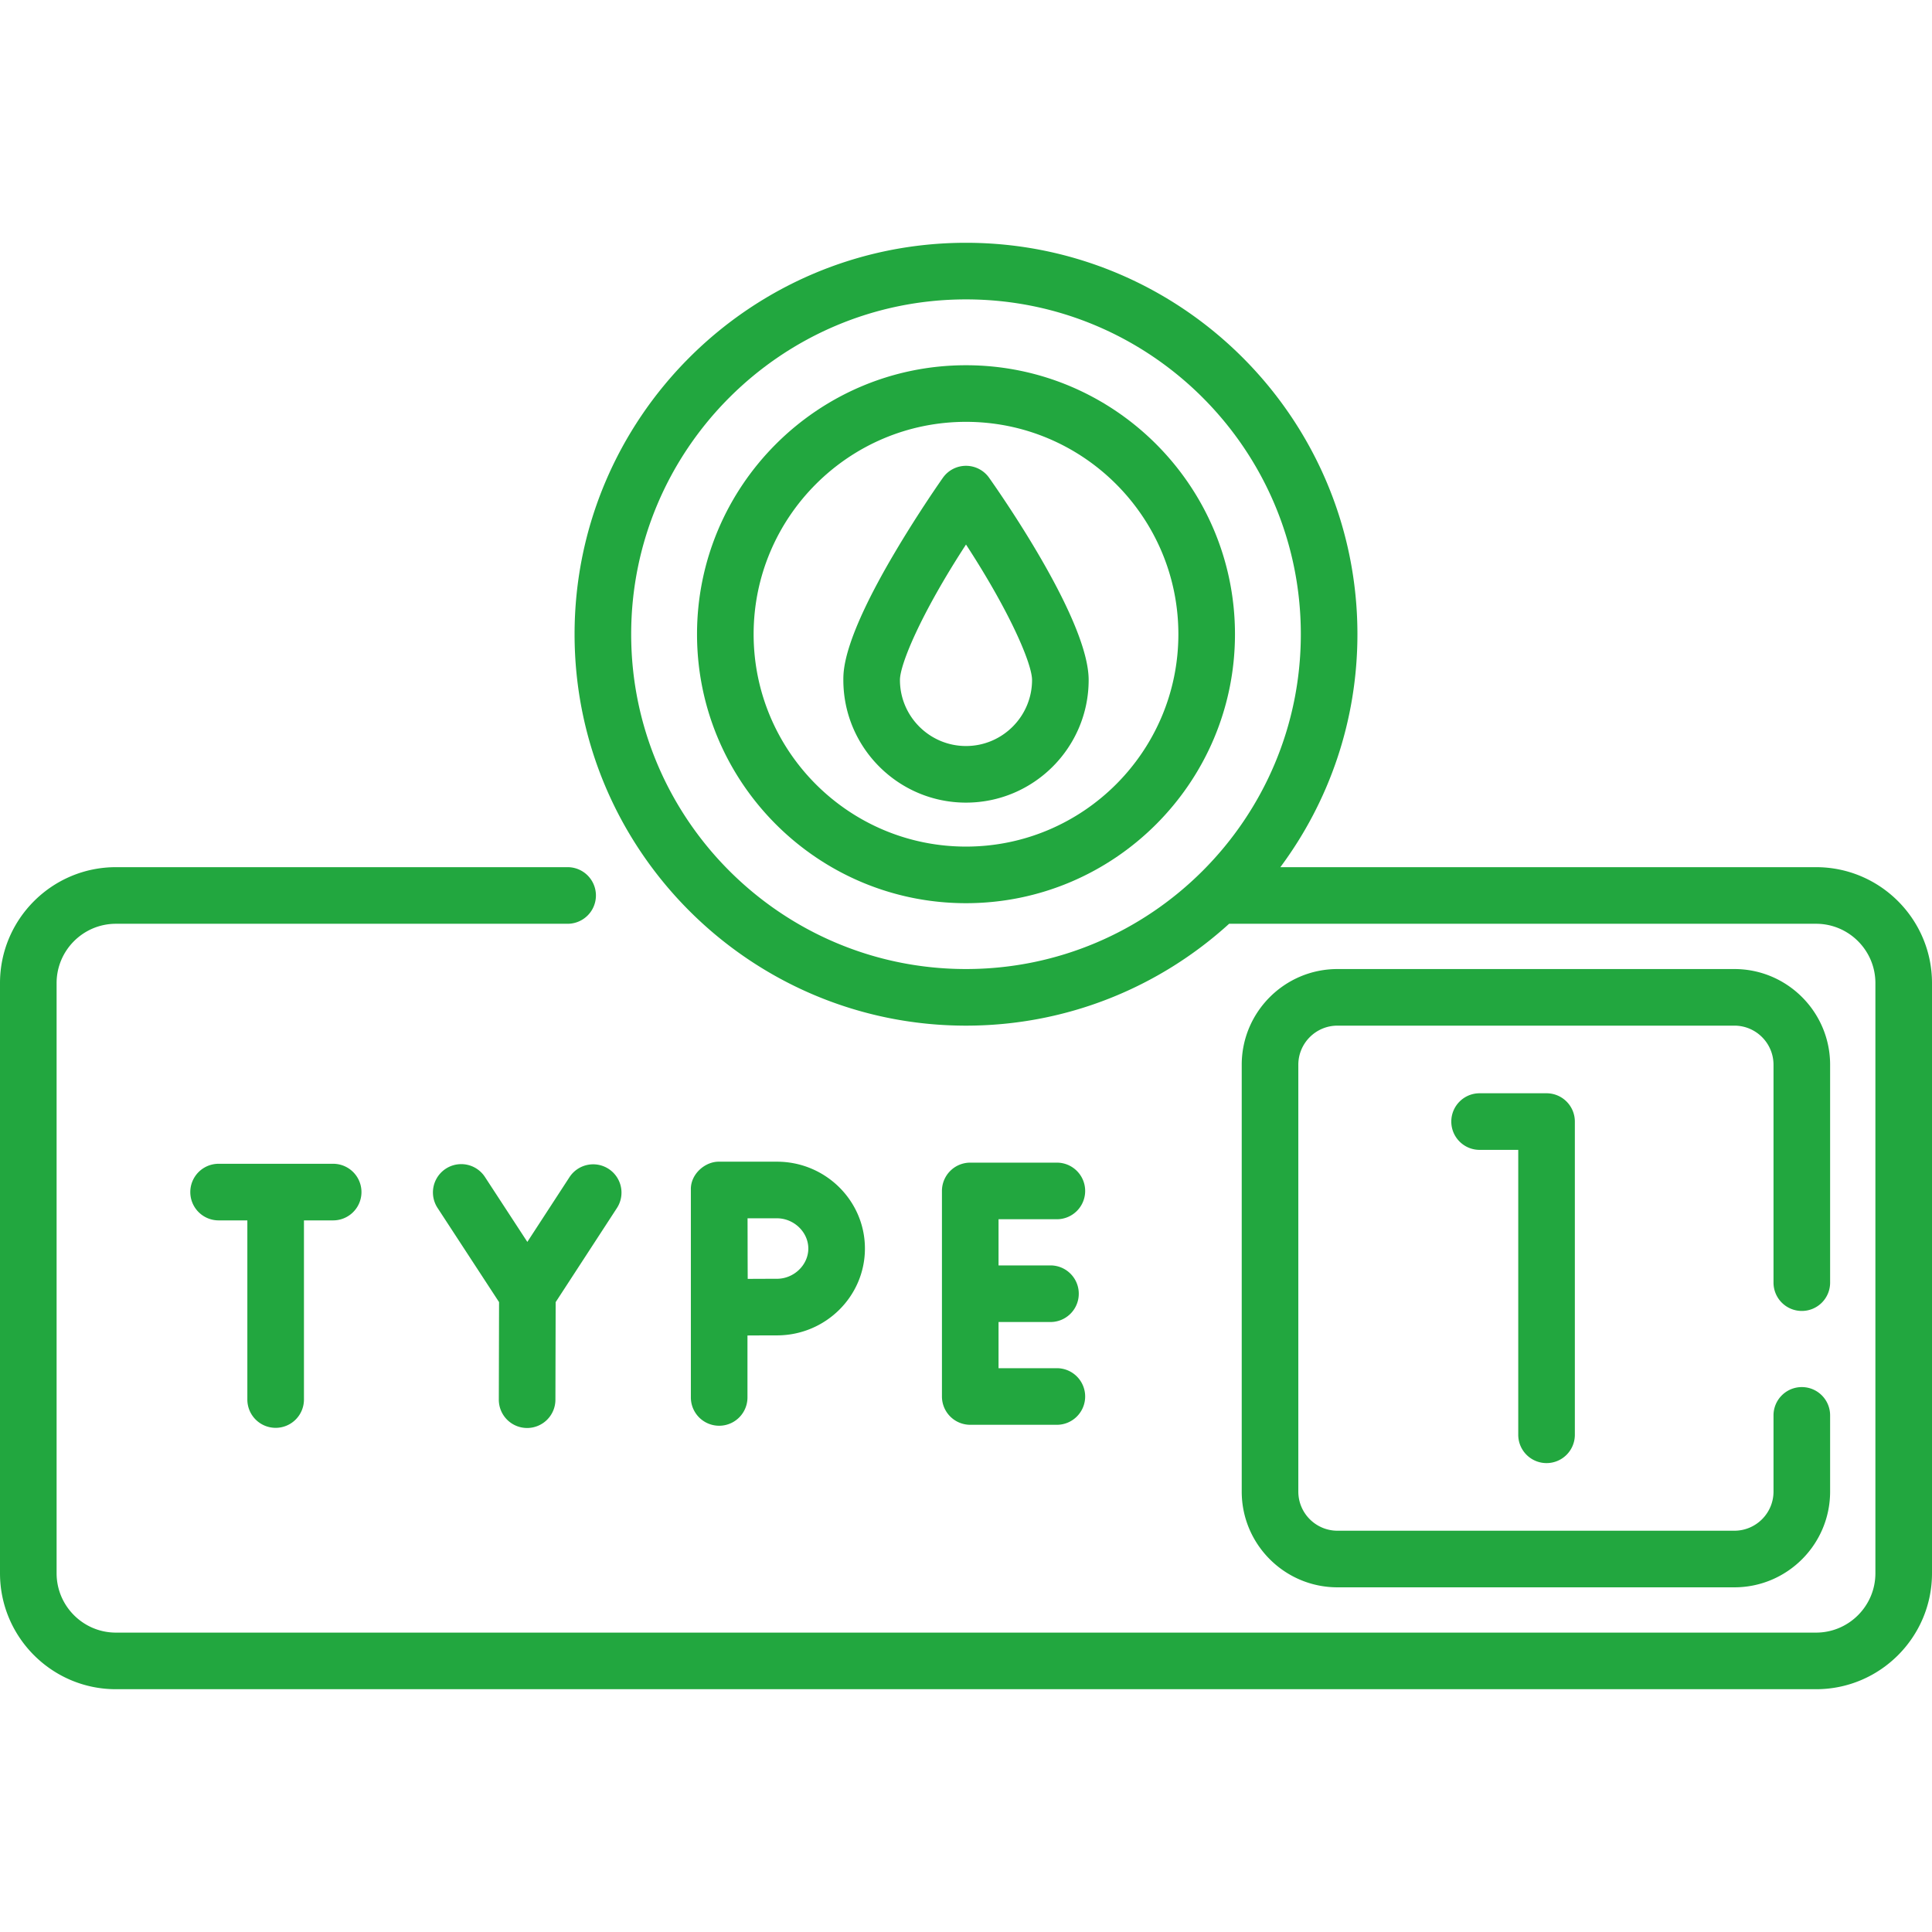
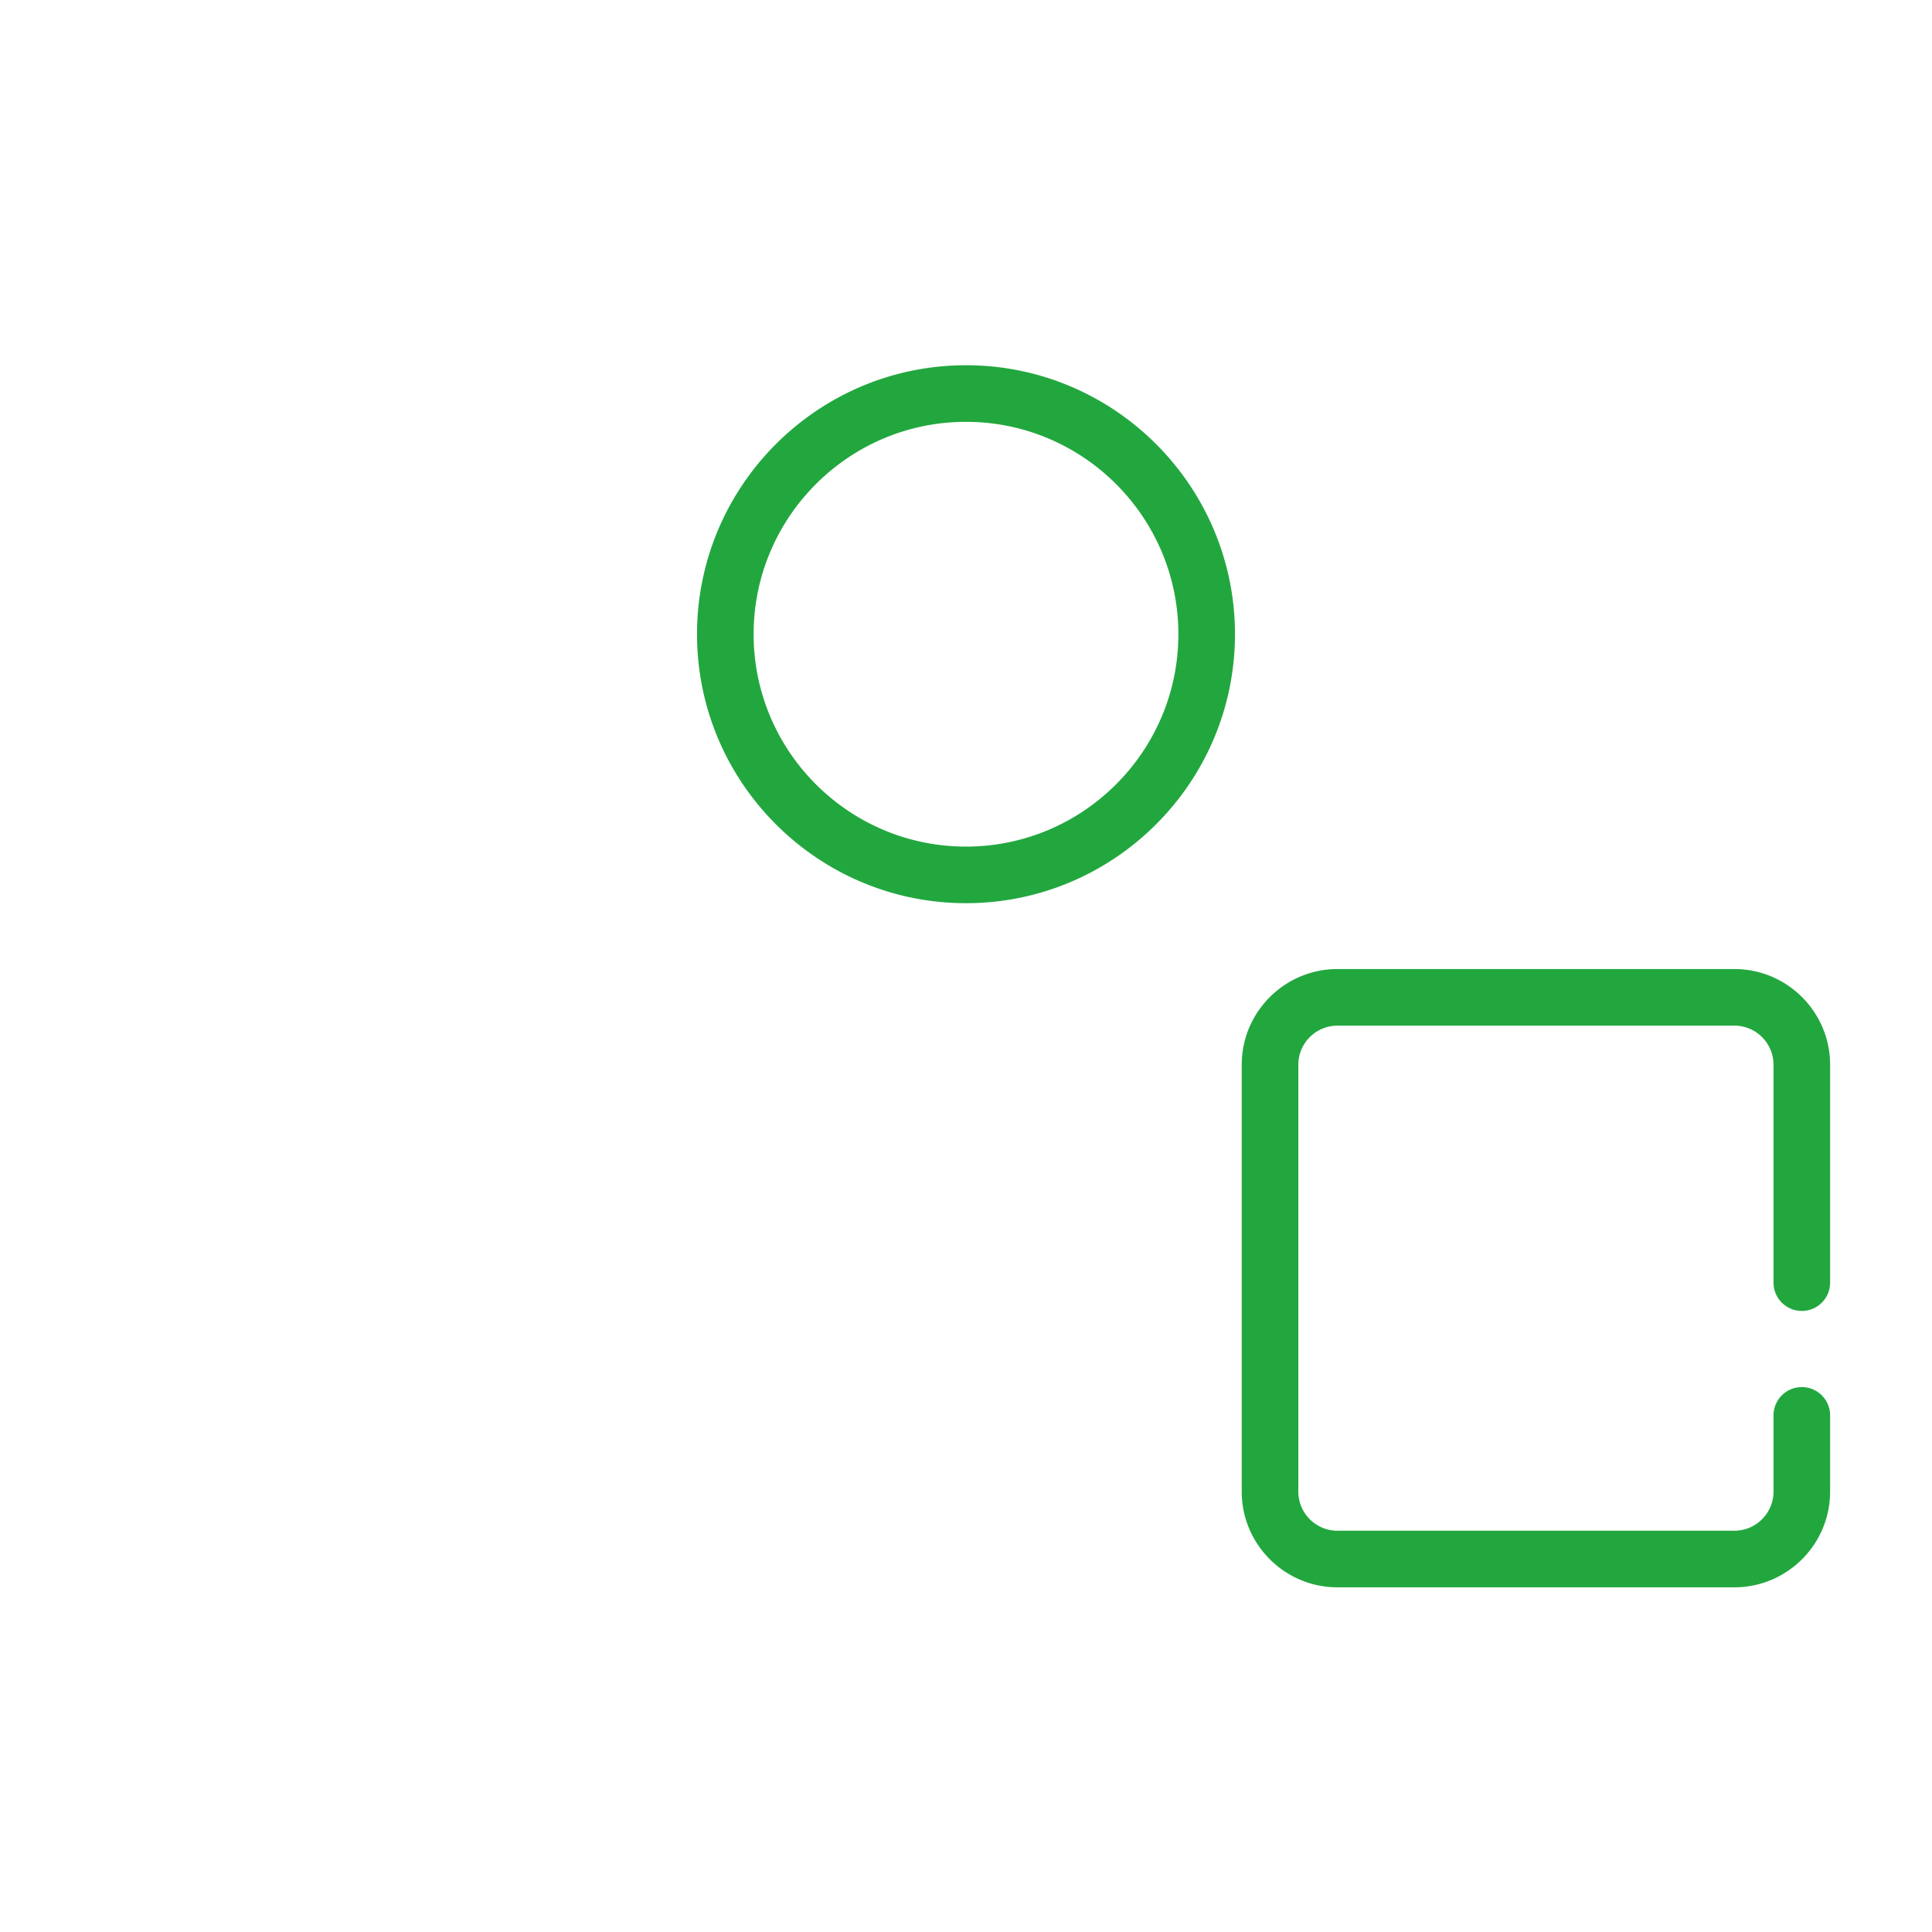
<svg xmlns="http://www.w3.org/2000/svg" version="1.1" width="512" height="512" x="0" y="0" viewBox="0 0 512 512" style="enable-background:new 0 0 512 512" xml:space="preserve" class="">
  <g>
-     <path d="M481.28 229.809H339.309c12.825-17.262 20.423-38.627 20.423-61.735 0-57.198-46.534-103.732-103.732-103.732s-103.732 46.534-103.732 103.732S198.802 271.806 256 271.806c26.821 0 51.297-10.232 69.729-26.997H481.28c8.668 0 15.72 7.052 15.72 15.72v156.4c0 8.673-7.052 15.73-15.72 15.73H30.72c-8.668 0-15.72-7.057-15.72-15.73v-156.4c0-8.668 7.052-15.72 15.72-15.72h119.707a7.5 7.5 0 0 0 0-15H30.72C13.781 229.809 0 243.59 0 260.529v156.4c0 16.945 13.781 30.73 30.72 30.73h450.56c16.938 0 30.72-13.785 30.72-30.73v-156.4c0-16.939-13.781-30.72-30.72-30.72zm-314.012-61.736c0-48.927 39.805-88.732 88.732-88.732s88.732 39.805 88.732 88.732-39.806 88.732-88.732 88.732c-48.927.001-88.732-39.805-88.732-88.732z" fill="#22a73f" data-original="#000000" />
    <path d="M477.5 347.415a7.5 7.5 0 0 0 7.5-7.5v-57.739c0-13.989-11.381-25.37-25.369-25.37H354.439c-13.989 0-25.37 11.381-25.37 25.37v113.112c0 13.989 11.381 25.369 25.37 25.369H459.63c13.988 0 25.369-11.38 25.369-25.369v-20.196c0-4.142-3.357-7.5-7.5-7.5s-7.5 3.358-7.5 7.5v20.196c0 5.718-4.651 10.369-10.369 10.369H354.439c-5.718 0-10.37-4.651-10.37-10.369V282.175c0-5.718 4.652-10.37 10.37-10.37H459.63c5.718 0 10.369 4.652 10.369 10.37v57.739a7.501 7.501 0 0 0 7.501 7.501zM256 96.792c-39.305 0-71.281 31.977-71.281 71.281s31.977 71.282 71.281 71.282 71.281-31.977 71.281-71.282S295.305 96.792 256 96.792zm0 127.563c-31.034 0-56.281-25.248-56.281-56.282s25.248-56.281 56.281-56.281 56.281 25.248 56.281 56.281-25.248 56.282-56.281 56.282z" fill="#22a73f" data-original="#000000" />
-     <path d="M256 123.444a7.5 7.5 0 0 0-6.128 3.176c-.262.372-6.5 9.233-12.833 19.959-13.544 22.939-13.544 30.977-13.544 33.619 0 17.923 14.582 32.505 32.505 32.505s32.505-14.582 32.505-32.505c0-15.408-21.972-47.334-26.376-53.577a7.5 7.5 0 0 0-6.129-3.177zm0 74.259c-9.652 0-17.505-7.853-17.505-17.505 0-4.098 5.482-17.417 17.505-35.894 12.022 18.476 17.505 31.796 17.505 35.894 0 9.652-7.853 17.505-17.505 17.505zM280.079 323.111c4.143 0 7.5-3.358 7.5-7.5s-3.357-7.5-7.5-7.5h-22.954a7.5 7.5 0 0 0-7.5 7.5v54.475a7.5 7.5 0 0 0 7.5 7.5h22.954c4.143 0 7.5-3.358 7.5-7.5s-3.357-7.5-7.5-7.5h-15.454v-12.238h13.762c4.143 0 7.5-3.358 7.5-7.5s-3.357-7.5-7.5-7.5h-13.762v-12.237zM139.672 378.432h.019a7.501 7.501 0 0 0 7.5-7.481l.063-25.867 16.208-24.898a7.5 7.5 0 1 0-12.571-8.183l-11.141 17.114-11.271-17.262a7.5 7.5 0 0 0-12.559 8.201l16.335 25.017-.063 25.841a7.498 7.498 0 0 0 7.48 7.518zM73.05 378.391a7.5 7.5 0 0 0 7.5-7.5v-47.477h7.742a7.5 7.5 0 0 0 0-15H57.931a7.5 7.5 0 0 0 0 15h7.619v47.477a7.5 7.5 0 0 0 7.5 7.5zM198.086 370.337v-16.42c2.904-.015 5.979-.027 7.808-.027 12.858 0 23.319-10.324 23.319-23.015s-10.461-23.015-23.319-23.015h-15.308c-3.697-.078-7.653 3.276-7.5 7.5v54.977a7.5 7.5 0 0 0 15 0zm7.808-47.477c4.509 0 8.319 3.67 8.319 8.015s-3.81 8.015-8.319 8.015c-1.816 0-4.854.012-7.742.027-.015-2.995-.027-6.171-.027-8.042 0-1.591-.008-4.875-.016-8.015zM409.851 387.736a7.5 7.5 0 0 0 7.5-7.5v-83.009a7.5 7.5 0 0 0-7.5-7.5h-17.742c-4.143 0-7.5 3.358-7.5 7.5s3.357 7.5 7.5 7.5h10.242v75.509a7.5 7.5 0 0 0 7.5 7.5z" fill="#22a73f" data-original="#000000" />
  </g>
</svg>